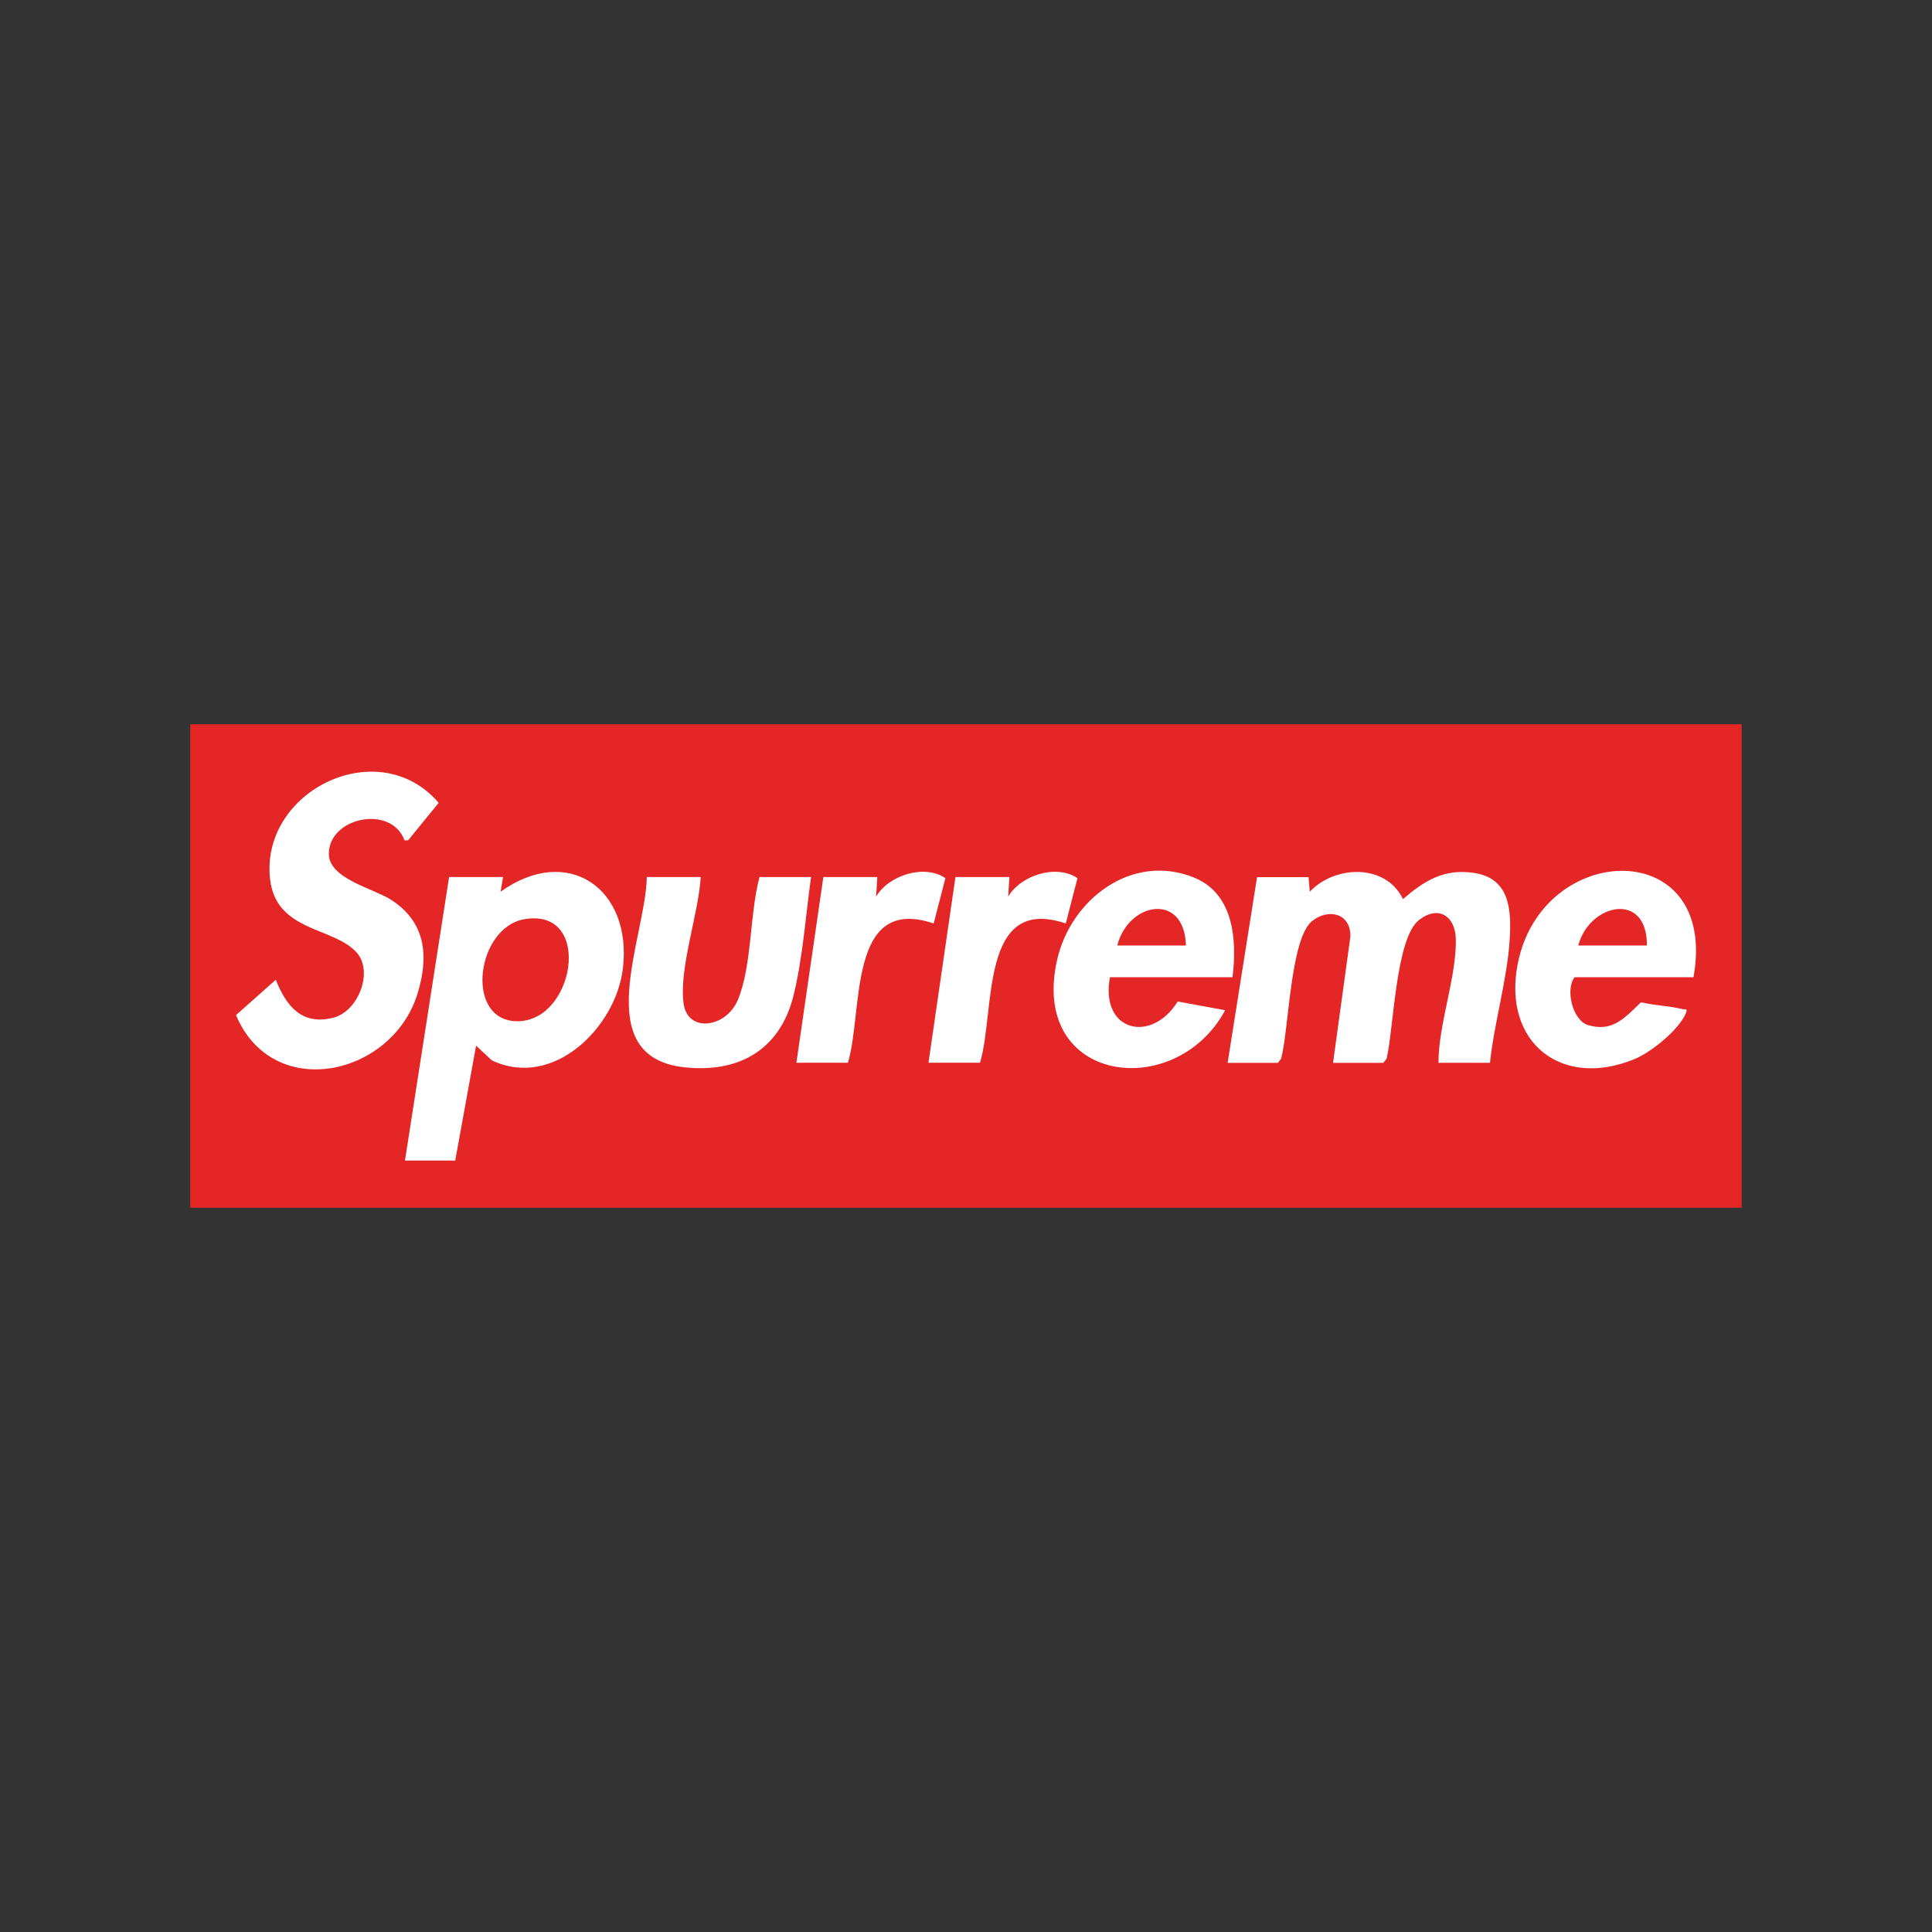
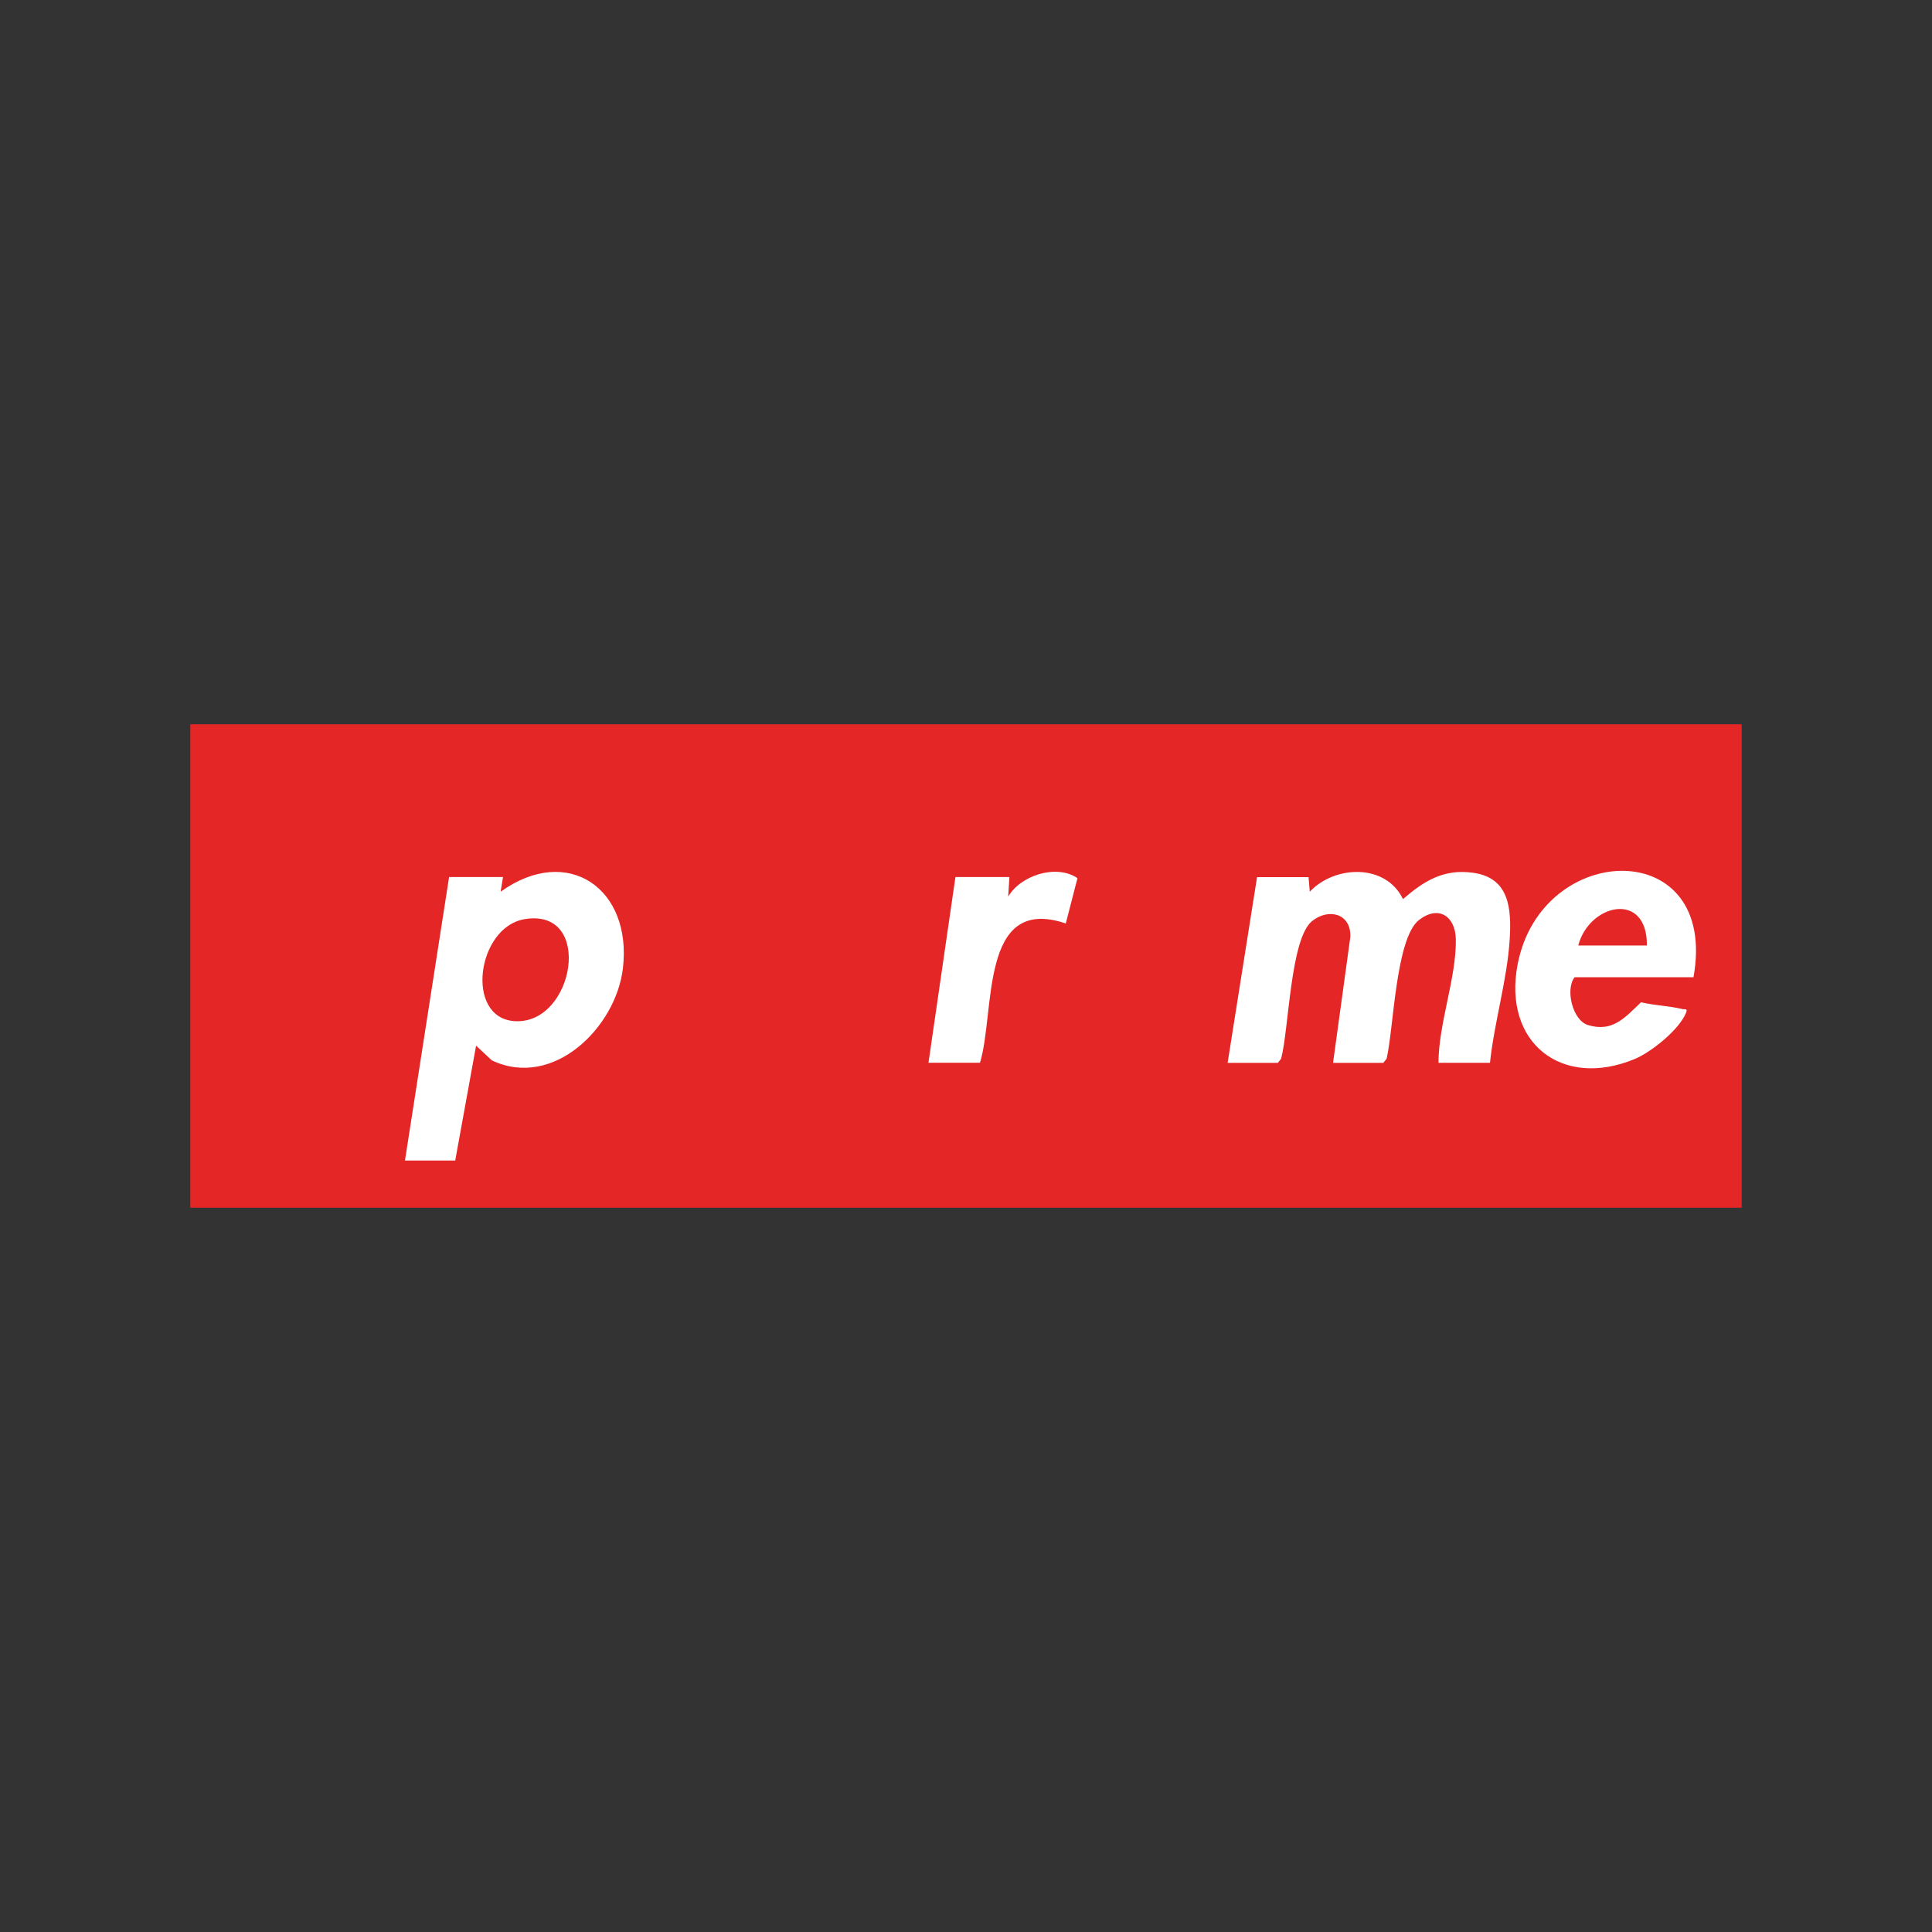
<svg xmlns="http://www.w3.org/2000/svg" viewBox="0 0 900 900" data-name="Layer 2" id="Layer_2">
  <rect x="0" y="0" width="900" height="900" fill="#333333" stroke="none" />
  <defs>
    <style>
      .cls-1 {
        fill: none;
      }

      .cls-2 {
        fill: #fff;
      }

      .cls-3 {
        fill: #e42626;
      }
    </style>
  </defs>
  <g data-name="Layer 1" id="Layer_1-2">
    <rect height="900" width="900" x="0" class="cls-1" />
    <g>
      <rect height="225.21" width="722.71" y="337.39" x="88.65" class="cls-3" />
      <path d="M609.57,408.56l.57,6.83c11.75-12.44,35.4-13.19,43.42,3.44,9.89-8.5,19-14.22,32.81-12.24,16.91,2.42,17.76,16.95,16.9,31.06-1.12,18.5-7.24,38.81-9.18,57.45h-23.99c.02-18.25,8.38-39.73,8.08-57.5-.19-10.92-8.14-16.05-17.15-9.03-10.91,8.51-11.78,50.64-15.1,64.64l-1.53,1.9h-23.41l8.05-58.66c.38-10.91-10.05-13.56-17.79-7.4-10.23,8.14-10.82,50.74-14.46,64.14l-1.5,1.92h-23.41l13.71-86.52h23.99Z" class="cls-2" />
      <path d="M234.33,408.56l-1.13,6.83c31.3-22.42,61.38-1.44,56.97,35.74-3.25,27.44-32.42,56.38-61.02,42.85l-7.37-6.86-9.72,53.5h-23.41l20.56-132.06h25.13ZM244.31,428.19c-22.16,3.75-27.86,45.88-4.71,47.49,27.97,1.95,37.31-53.01,4.71-47.49Z" class="cls-2" />
-       <path d="M188.45,391.48c-6.11-16.75-35.26-10.88-35.27,6.27,0,11.54,20.64,16.11,28.77,21.26,16.41,10.4,17.97,26.35,12.52,43.95-11.92,38.49-67.48,50.56-84.53,9.91l18.53-16.47c4.88,12.24,12.08,21.45,26.88,17.66,11.56-2.96,18.68-21.41,10.87-30.25-10.82-12.24-37.93-9.49-40.47-34.8-4.09-40.82,50.7-67.56,78.6-35.01l-14.24,17.46-1.65.02Z" class="cls-2" />
      <path d="M788.9,455.24h-55.4c-4.4,5.61-.98,20.06,6.22,22.26,11.58,3.54,17.34-3.61,24.74-10.6,6.25,1.49,13.07,1.66,19.28,3.17,1.01.24,2.56-.48,1.71,1.66-3.1,7.84-16.16,18.39-24,21.63-34,14.04-61.45-7.72-54.49-44.07,11.12-58.04,93.88-60.24,81.93,5.95ZM767.19,440.44c.2-25.57-26.84-19.56-31.98,0h31.98Z" class="cls-2" />
-       <path d="M574.16,455.24h-57.11c-4.66,25.31,19.24,31.08,31.58,11.3l22.09,4.06c-23.06,42.86-91.22,34.28-78.29-23.39,6.31-28.14,34.78-50.15,63.78-38.41,18.63,7.54,20.06,29.21,17.94,46.44ZM552.46,440.44c-.71-25.05-26.92-20.21-31.98,0h31.98Z" class="cls-2" />
-       <path d="M326.42,408.56c-1.03,17.41-10.05,41.81-8.02,58.66,1.7,14.08,19.64,11.68,25.18-1.14,6.8-15.74,5.57-40.57,10.25-57.52h23.99c-2.45,17.6-3.89,37.86-8.14,55.07-6.19,25.07-25,36.24-50.54,33.59-45.33-4.7-18.23-60.72-17.84-88.66h25.13Z" class="cls-2" />
      <path d="M470.22,408.56l-.57,9.12c5.76-9.86,22.34-15.32,32.28-8.61l-5.45,21.12c-40.39-13.65-32.73,41.28-39.97,64.89h-23.99l12.56-86.52h25.13Z" class="cls-2" />
-       <path d="M408.69,408.56l-.57,9.12c5.76-9.86,22.34-15.32,32.28-8.61l-5.45,21.12c-40.39-13.65-32.73,41.28-39.97,64.89h-23.99l12.56-86.52h25.13Z" class="cls-2" />
    </g>
  </g>
</svg>